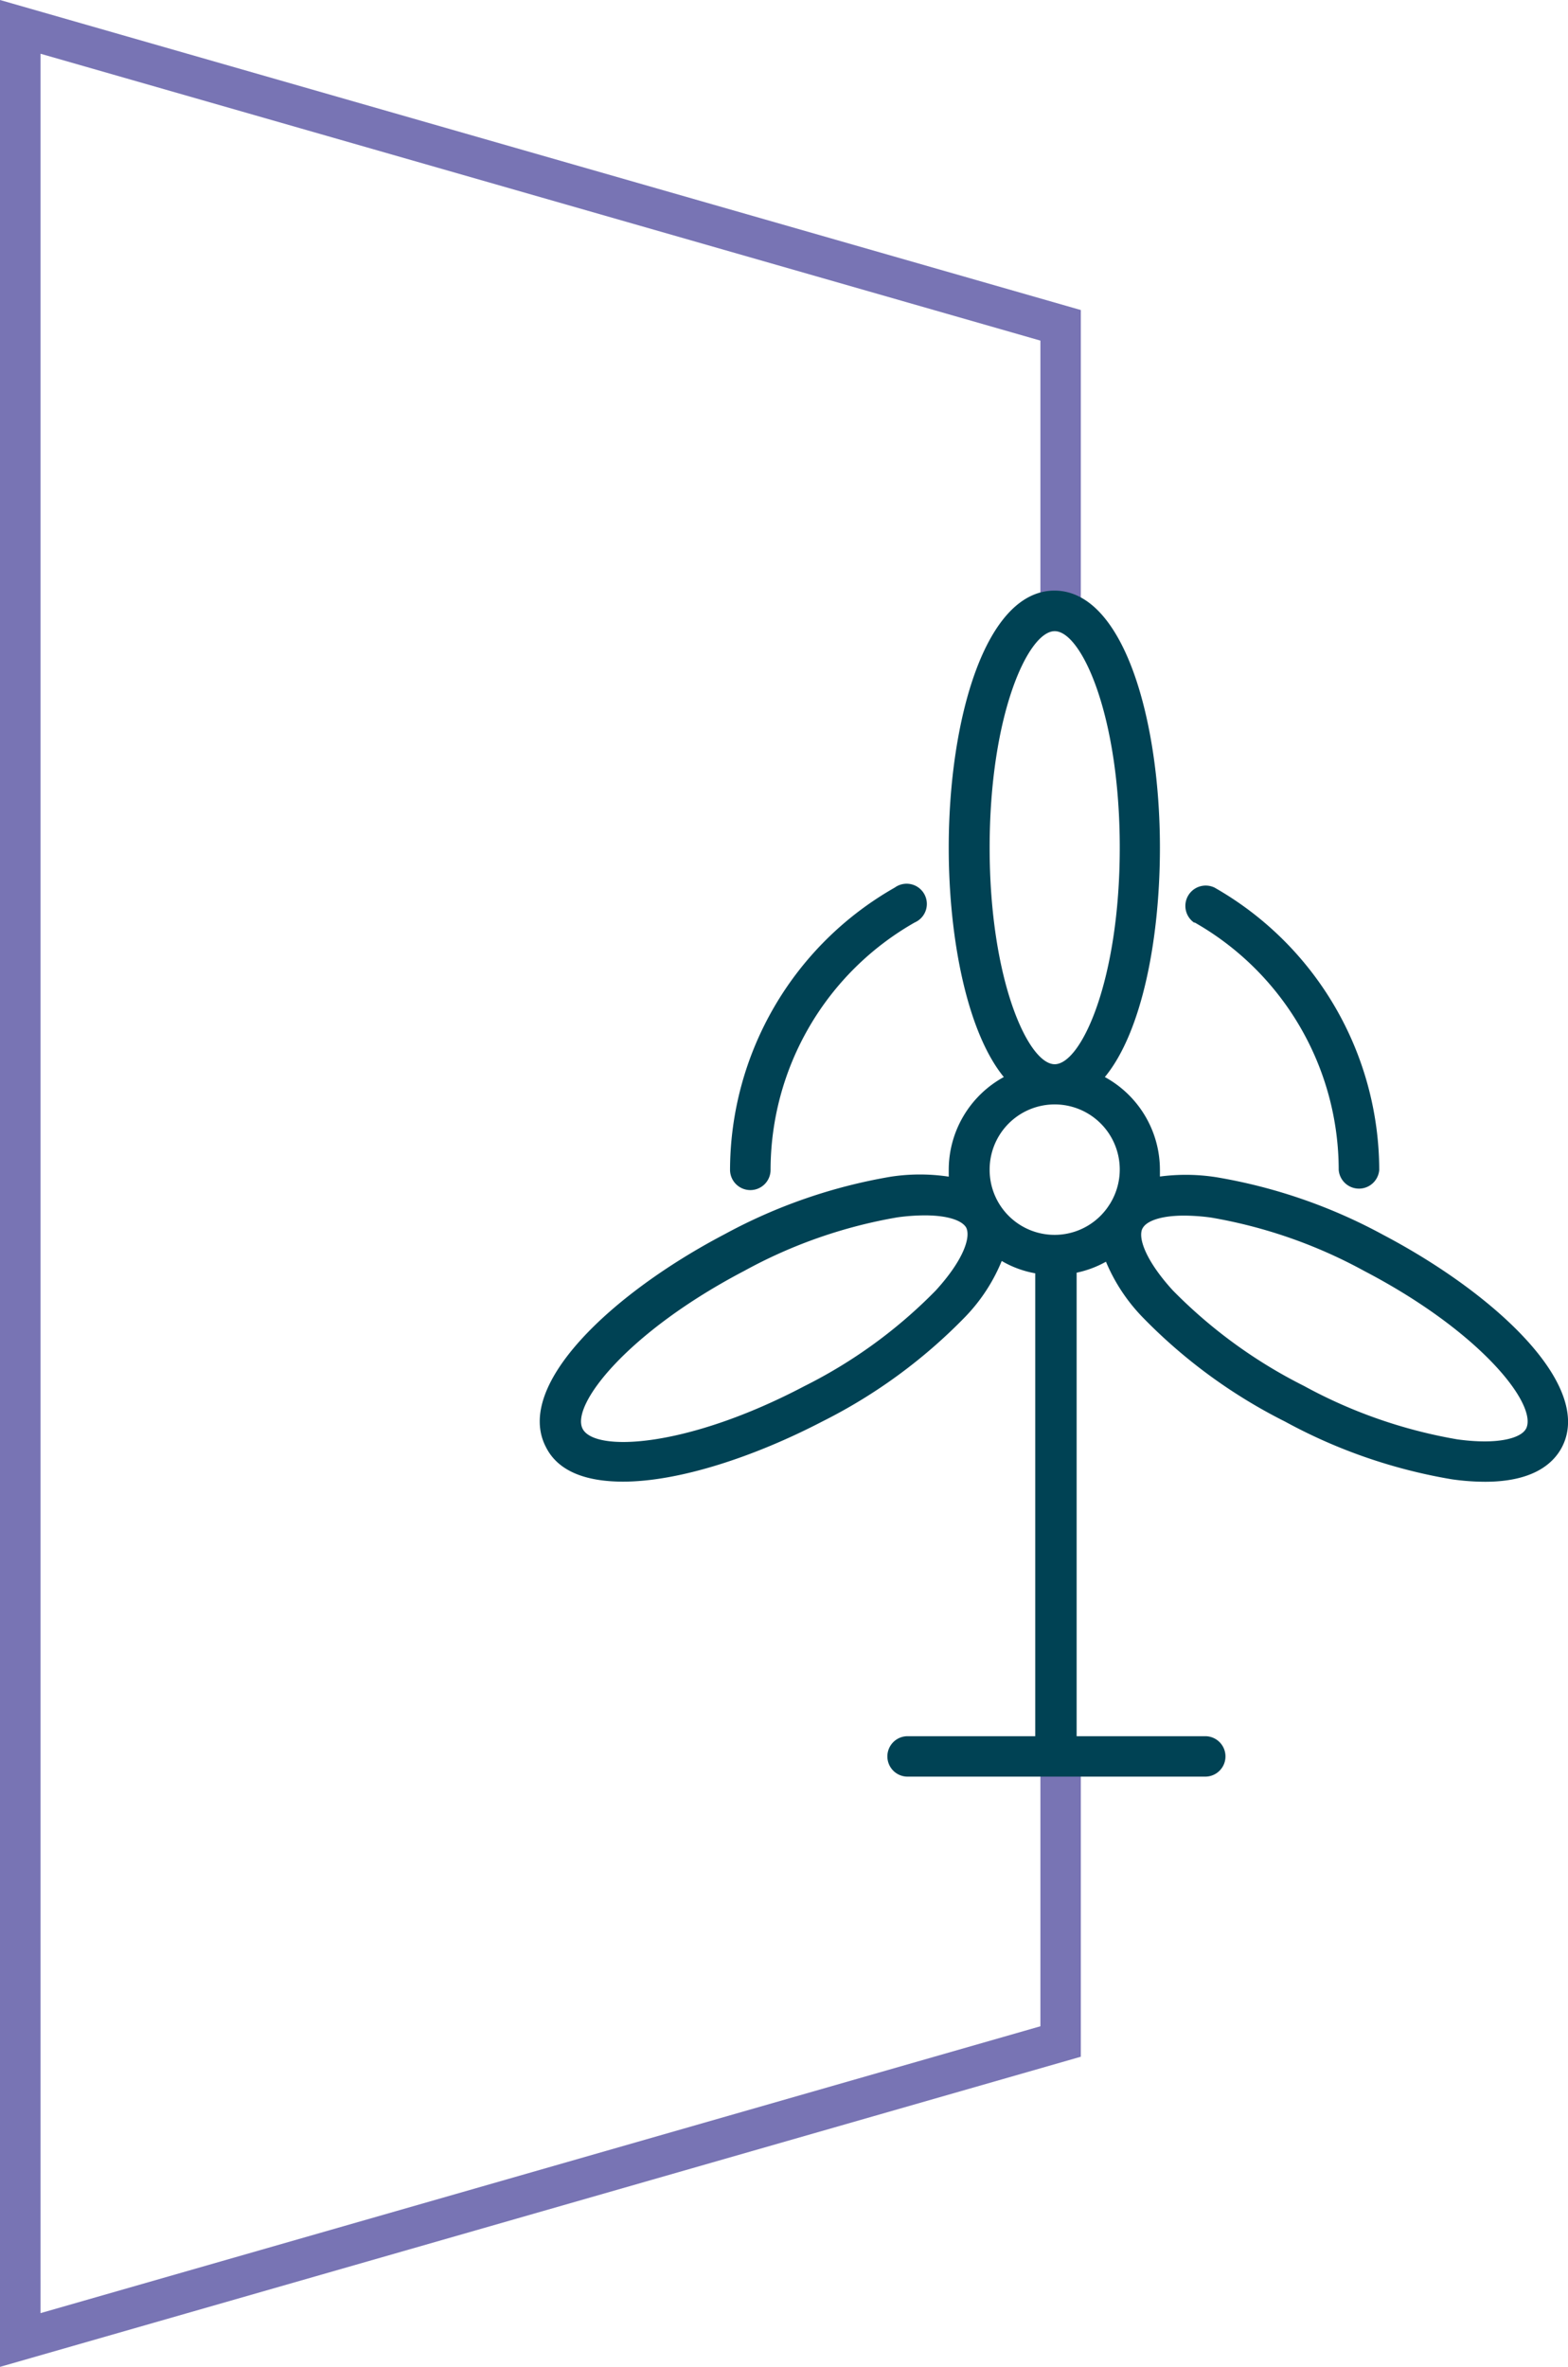
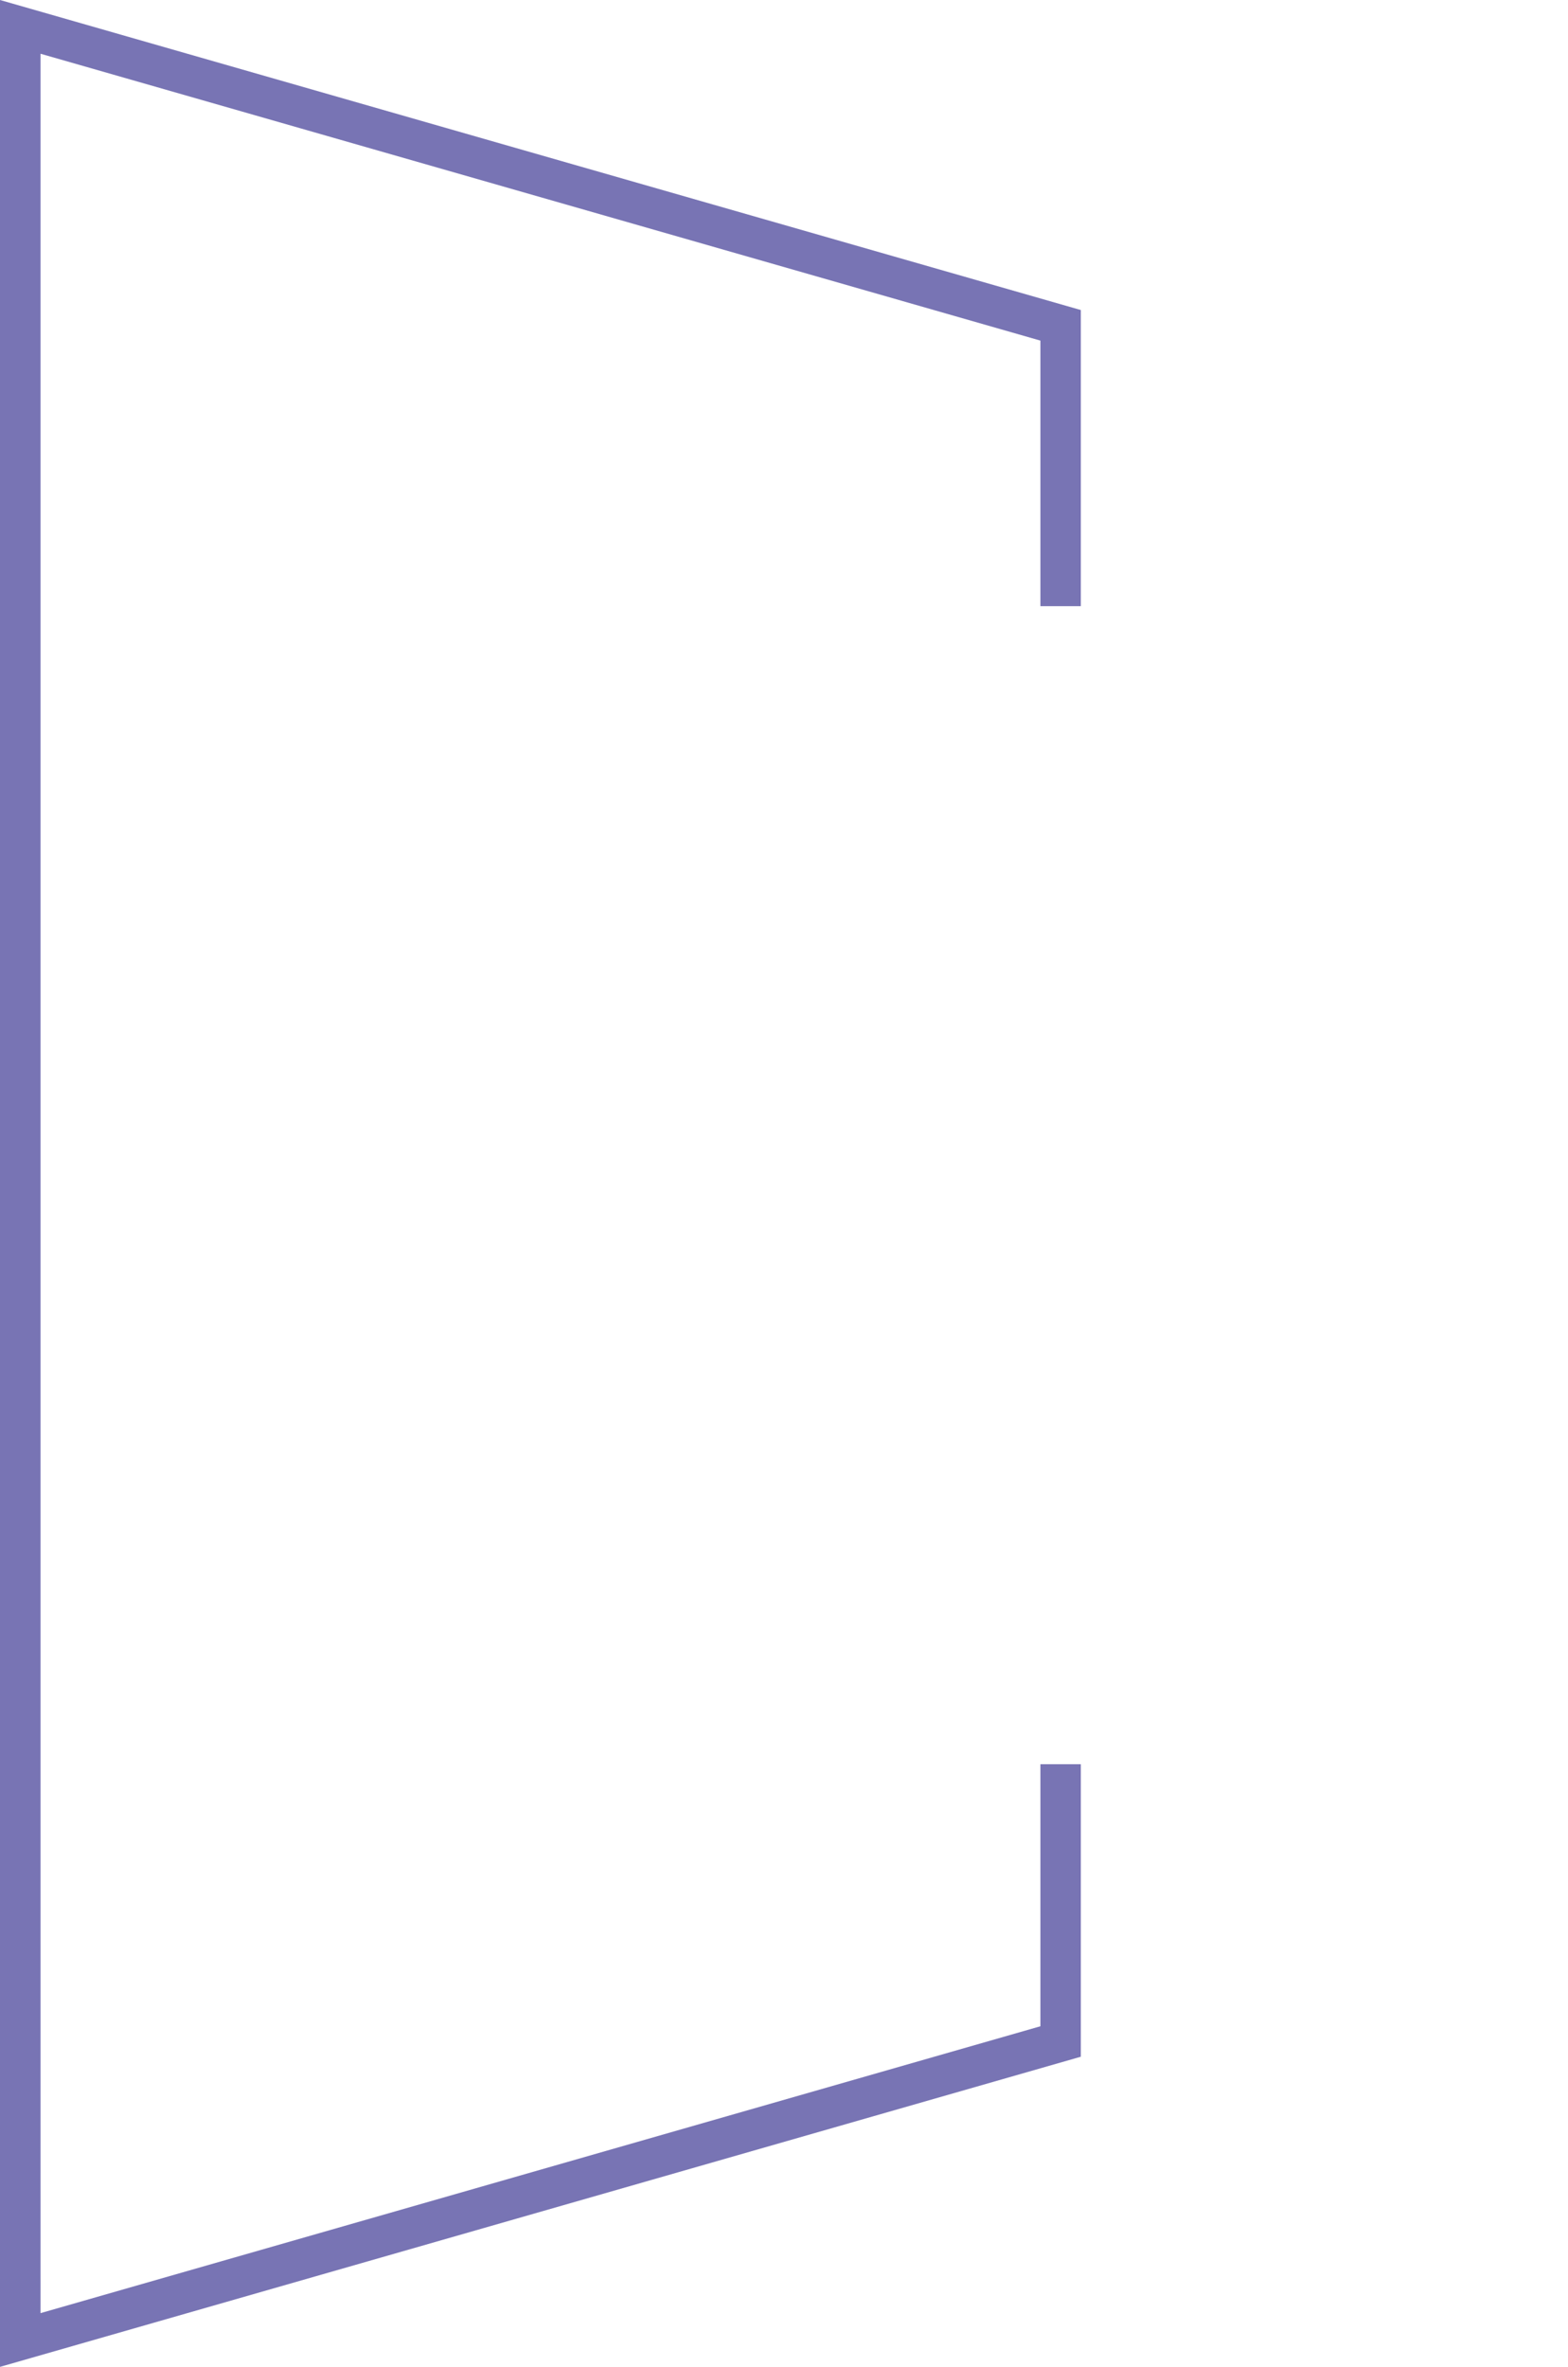
<svg xmlns="http://www.w3.org/2000/svg" viewBox="0 0 127.26 192">
  <defs>
    <style>.cls-1{fill:#7874b4;}.cls-2{fill:#004254;}</style>
  </defs>
  <title>Recurso 17</title>
  <g id="Capa_2" data-name="Capa 2">
    <g id="Capa_1-2" data-name="Capa 1">
      <polygon class="cls-1" points="0 192 0 0 87.72 25.15 87.72 49.17 84.44 49.17 84.44 27.63 3.29 4.36 3.29 187.64 84.44 164.37 84.44 143.11 87.72 143.11 87.72 166.84 0 192" />
-       <path class="cls-2" d="M96.94,74.82A23.11,23.11,0,0,1,108.65,94.9a1.65,1.65,0,0,0,3.29,0A26.43,26.43,0,0,0,98.57,72a1.65,1.65,0,0,0-1.63,2.86Z" />
-       <path class="cls-2" d="M60.9,96.54a1.64,1.64,0,0,0,1.64-1.64,23.12,23.12,0,0,1,11.7-20.07A1.64,1.64,0,1,0,72.62,72,26.42,26.42,0,0,0,59.25,94.9,1.65,1.65,0,0,0,60.9,96.54Z" />
-       <path class="cls-2" d="M112.26,100.17A43.39,43.39,0,0,0,98.75,95.5a16,16,0,0,0-4.61-.06c0-.18,0-.36,0-.54a8.58,8.58,0,0,0-4.47-7.53c3-3.63,4.47-11.15,4.47-18.61,0-10.36-2.94-20.85-8.56-20.85S77,58.4,77,68.76c0,7.46,1.52,15,4.47,18.61A8.58,8.58,0,0,0,77,94.9c0,.18,0,.37,0,.55a15.67,15.67,0,0,0-4.68,0,43.39,43.39,0,0,0-13.51,4.67c-9.18,4.81-17.11,12.28-14.5,17.27,1,2,3.31,2.8,6.26,2.8,4.53,0,10.63-2,16.19-4.89a43,43,0,0,0,11.54-8.44,14.31,14.31,0,0,0,3-4.57,8.2,8.2,0,0,0,2.72,1v37.55H73.66a1.64,1.64,0,1,0,0,3.28H97.82a1.64,1.64,0,1,0,0-3.28H87.38v-37.6a8.41,8.41,0,0,0,2.38-.89,14.5,14.5,0,0,0,3,4.53,43,43,0,0,0,11.54,8.44A43.14,43.14,0,0,0,117.83,120a19.39,19.39,0,0,0,2.69.2c3.87,0,5.53-1.45,6.24-2.79C129.37,112.45,121.44,105,112.26,100.17ZM80.32,68.76C80.32,58,83.44,51.2,85.6,51.2S90.88,58,90.88,68.76,87.75,86.33,85.6,86.33,80.32,79.49,80.32,68.76Zm-4.38,35.93a39.79,39.79,0,0,1-10.65,7.75c-9.5,5-17,5.38-18,3.47s3.62-7.85,13.12-12.82a39.76,39.76,0,0,1,12.43-4.34,16.73,16.73,0,0,1,2.2-.16c2,0,3.08.46,3.38,1C78.8,100.37,78.19,102.23,75.94,104.69Zm4.38-9.79a5.28,5.28,0,1,1,9.75,2.78l-.16.24a5.27,5.27,0,0,1-9.59-3Zm43.53,21c-.4.76-2.27,1.32-5.58.86a40,40,0,0,1-12.43-4.33,40.12,40.12,0,0,1-10.65-7.75c-2.21-2.42-2.83-4.25-2.48-5,0,0,.06-.11.1-.16.38-.51,1.48-.91,3.29-.91a16.61,16.61,0,0,1,2.2.16,39.89,39.89,0,0,1,12.44,4.34C120.23,108.06,124.85,114,123.85,115.91Z" />
    </g>
  </g>
</svg>